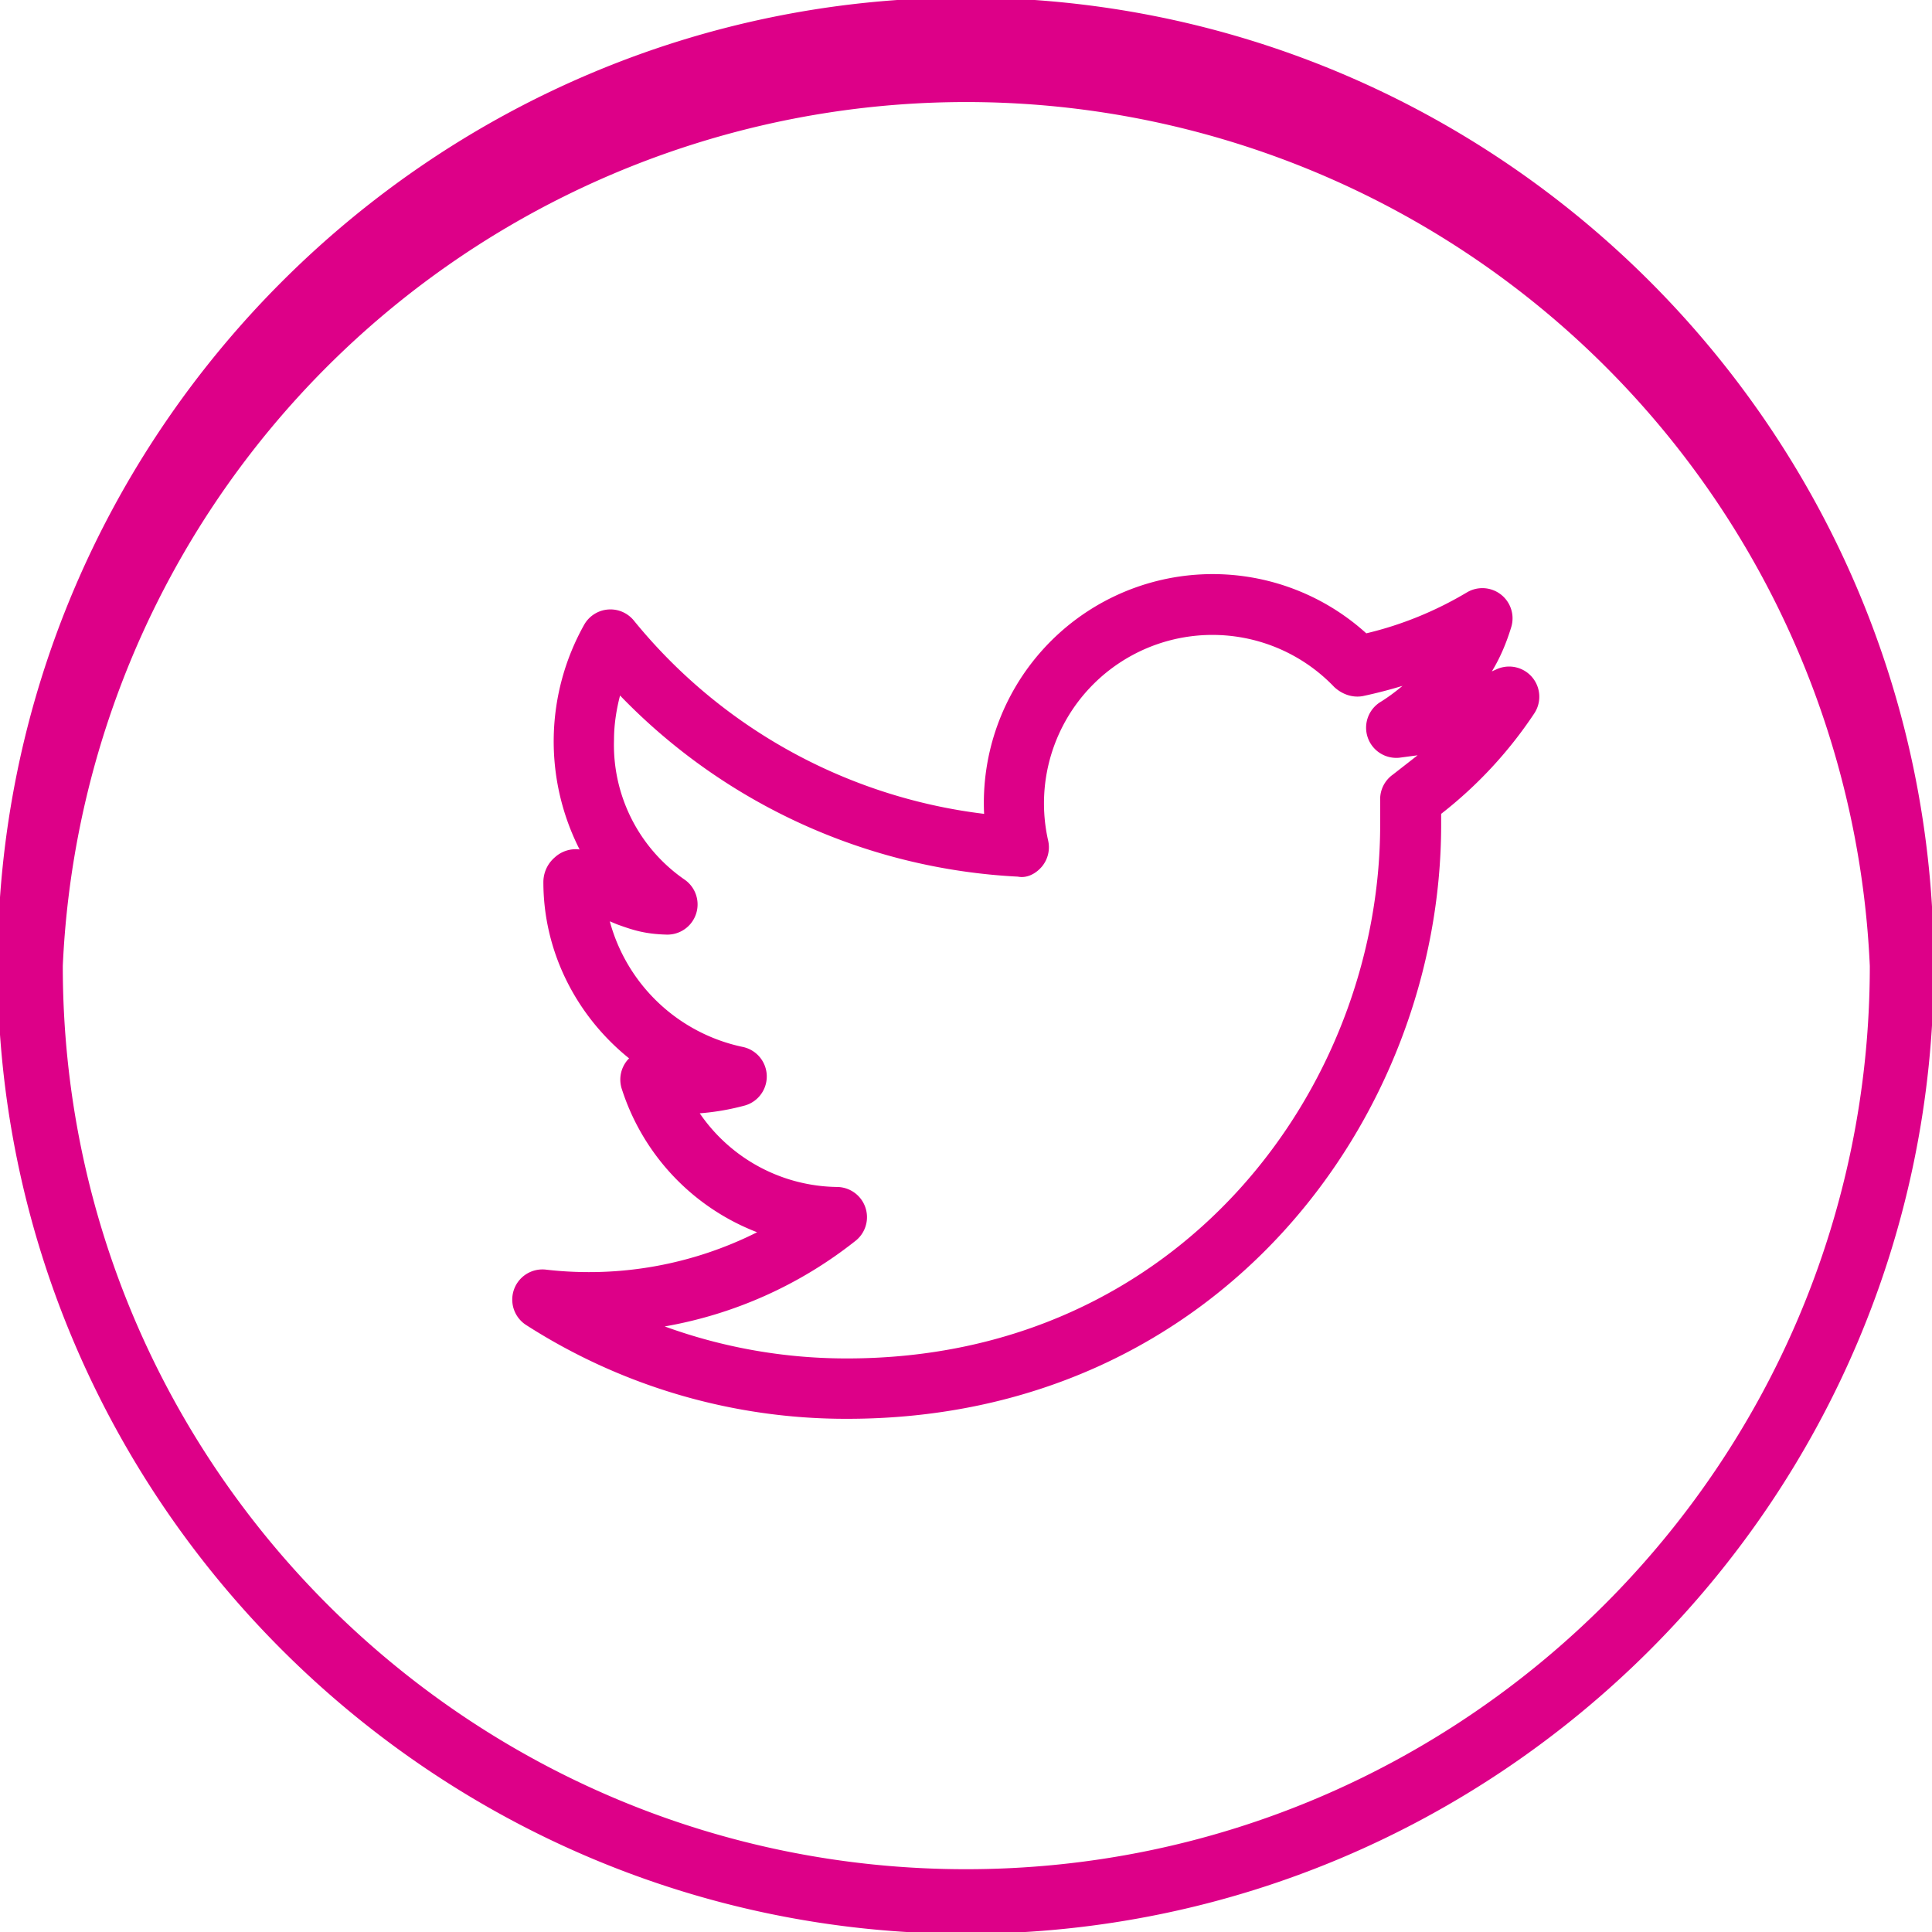
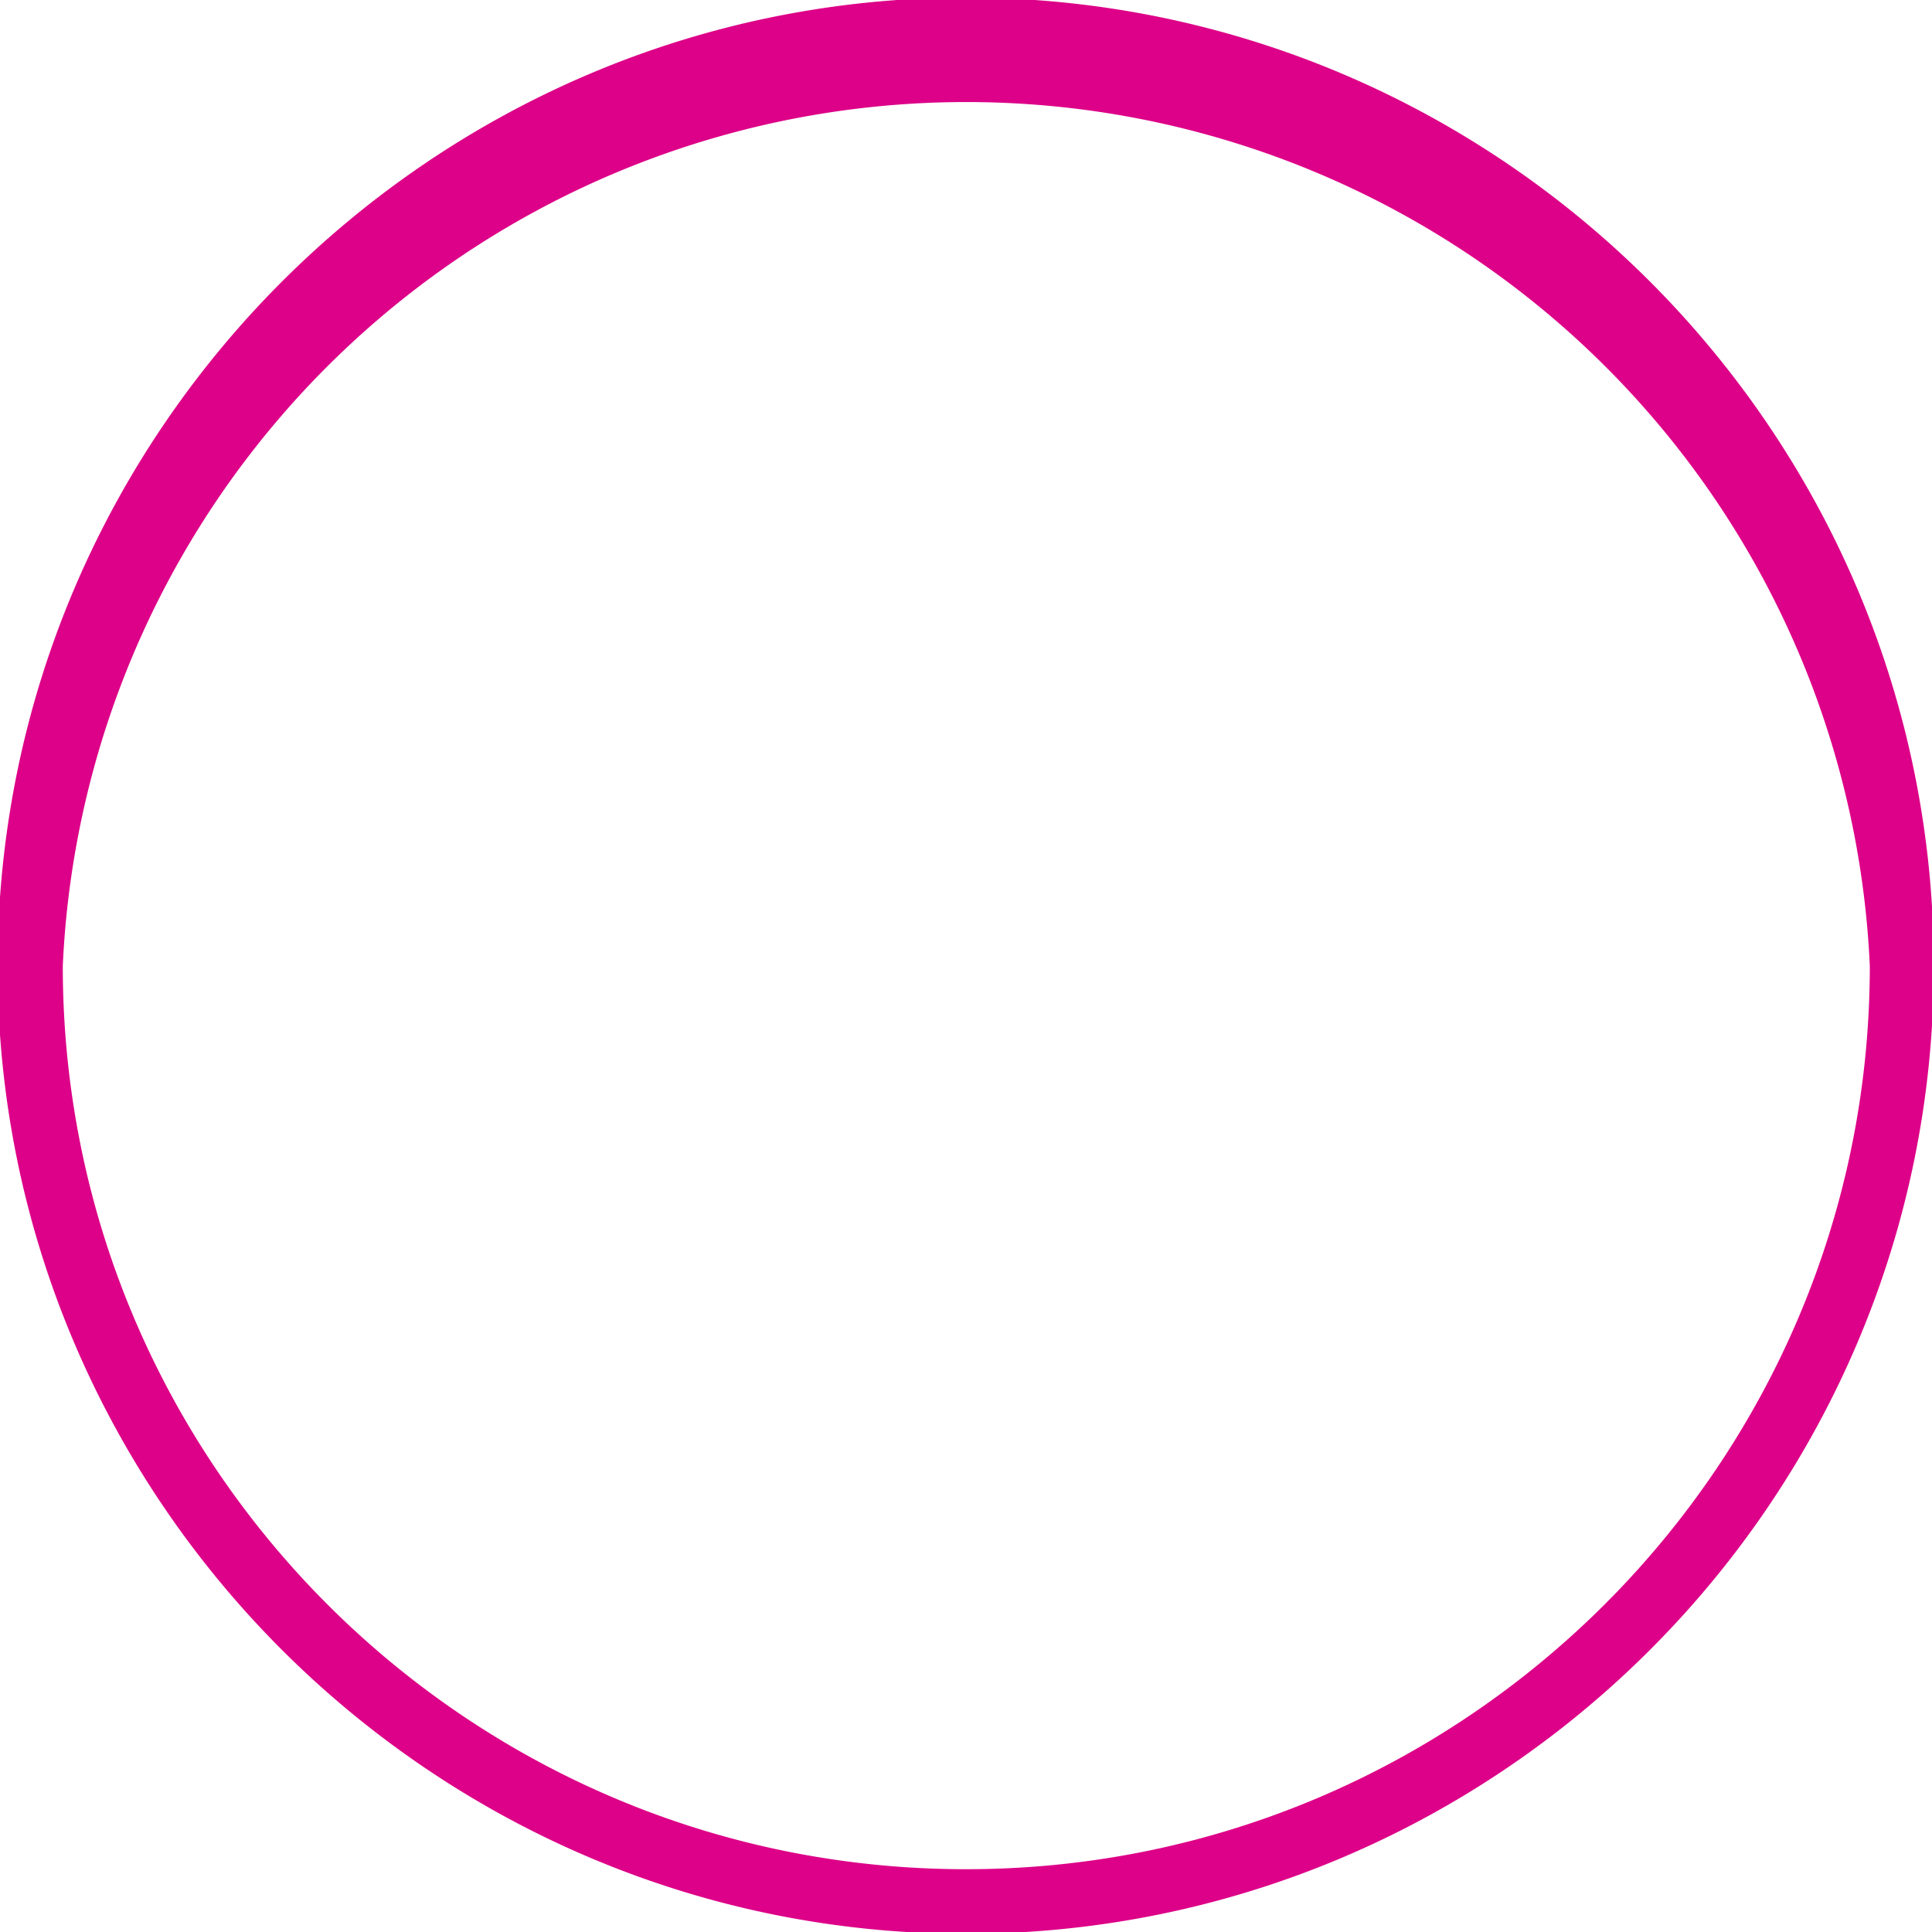
<svg xmlns="http://www.w3.org/2000/svg" xml:space="preserve" width="32" height="32">
  <g fill="#d08">
    <path d="M16-.04C7.16-.04-.04 7.17-.04 16S7.17 32.03 16 32.03 32.03 24.84 32.03 16 24.84-.04 16-.04zm0 31c-8.25 0-14.96-6.7-14.96-14.96a14.98 14.98 0 0 1 29.93 0c0 8.25-6.72 14.96-14.97 14.96z" />
-     <path d="m24.8 11.08-.09.04c.14-.23.24-.47.32-.73a.5.5 0 0 0-.73-.58c-.52.31-1.08.54-1.67.68a3.79 3.79 0 0 0-6.33 2.99 8.85 8.85 0 0 1-5.8-3.2.5.5 0 0 0-.82.06 3.95 3.95 0 0 0-.08 3.73.51.51 0 0 0-.41.13.54.54 0 0 0-.19.41c0 1.16.55 2.22 1.42 2.92l-.02.02a.5.5 0 0 0-.1.49 3.78 3.78 0 0 0 2.24 2.37 6.2 6.2 0 0 1-3.49.62.5.5 0 0 0-.33.92 9.8 9.8 0 0 0 5.31 1.55c6.16 0 9.84-5 9.84-9.84v-.18a7.06 7.06 0 0 0 1.54-1.66.5.5 0 0 0-.61-.74zm-1.73 1.75a.5.5 0 0 0-.21.43v.4c0 4.34-3.3 8.84-8.83 8.84a8.8 8.8 0 0 1-3.02-.53 7.03 7.03 0 0 0 3.15-1.41.5.5 0 0 0-.3-.9 2.8 2.8 0 0 1-2.27-1.22c.25-.02.49-.06.75-.13a.5.5 0 0 0-.04-.97 2.9 2.9 0 0 1-2.2-2.08l.12.05c.25.09.45.16.82.17a.5.5 0 0 0 .3-.91 2.71 2.71 0 0 1-1.17-2.32c0-.25.04-.5.1-.73a9.85 9.85 0 0 0 6.59 3c.15.03.3-.05.4-.17a.5.5 0 0 0 .1-.43 2.79 2.79 0 0 1 4.74-2.54c.13.12.3.18.47.15a8 8 0 0 0 .66-.17c-.12.1-.24.19-.37.27a.5.5 0 0 0 .32.92l.3-.04-.41.32z" />
  </g>
</svg>